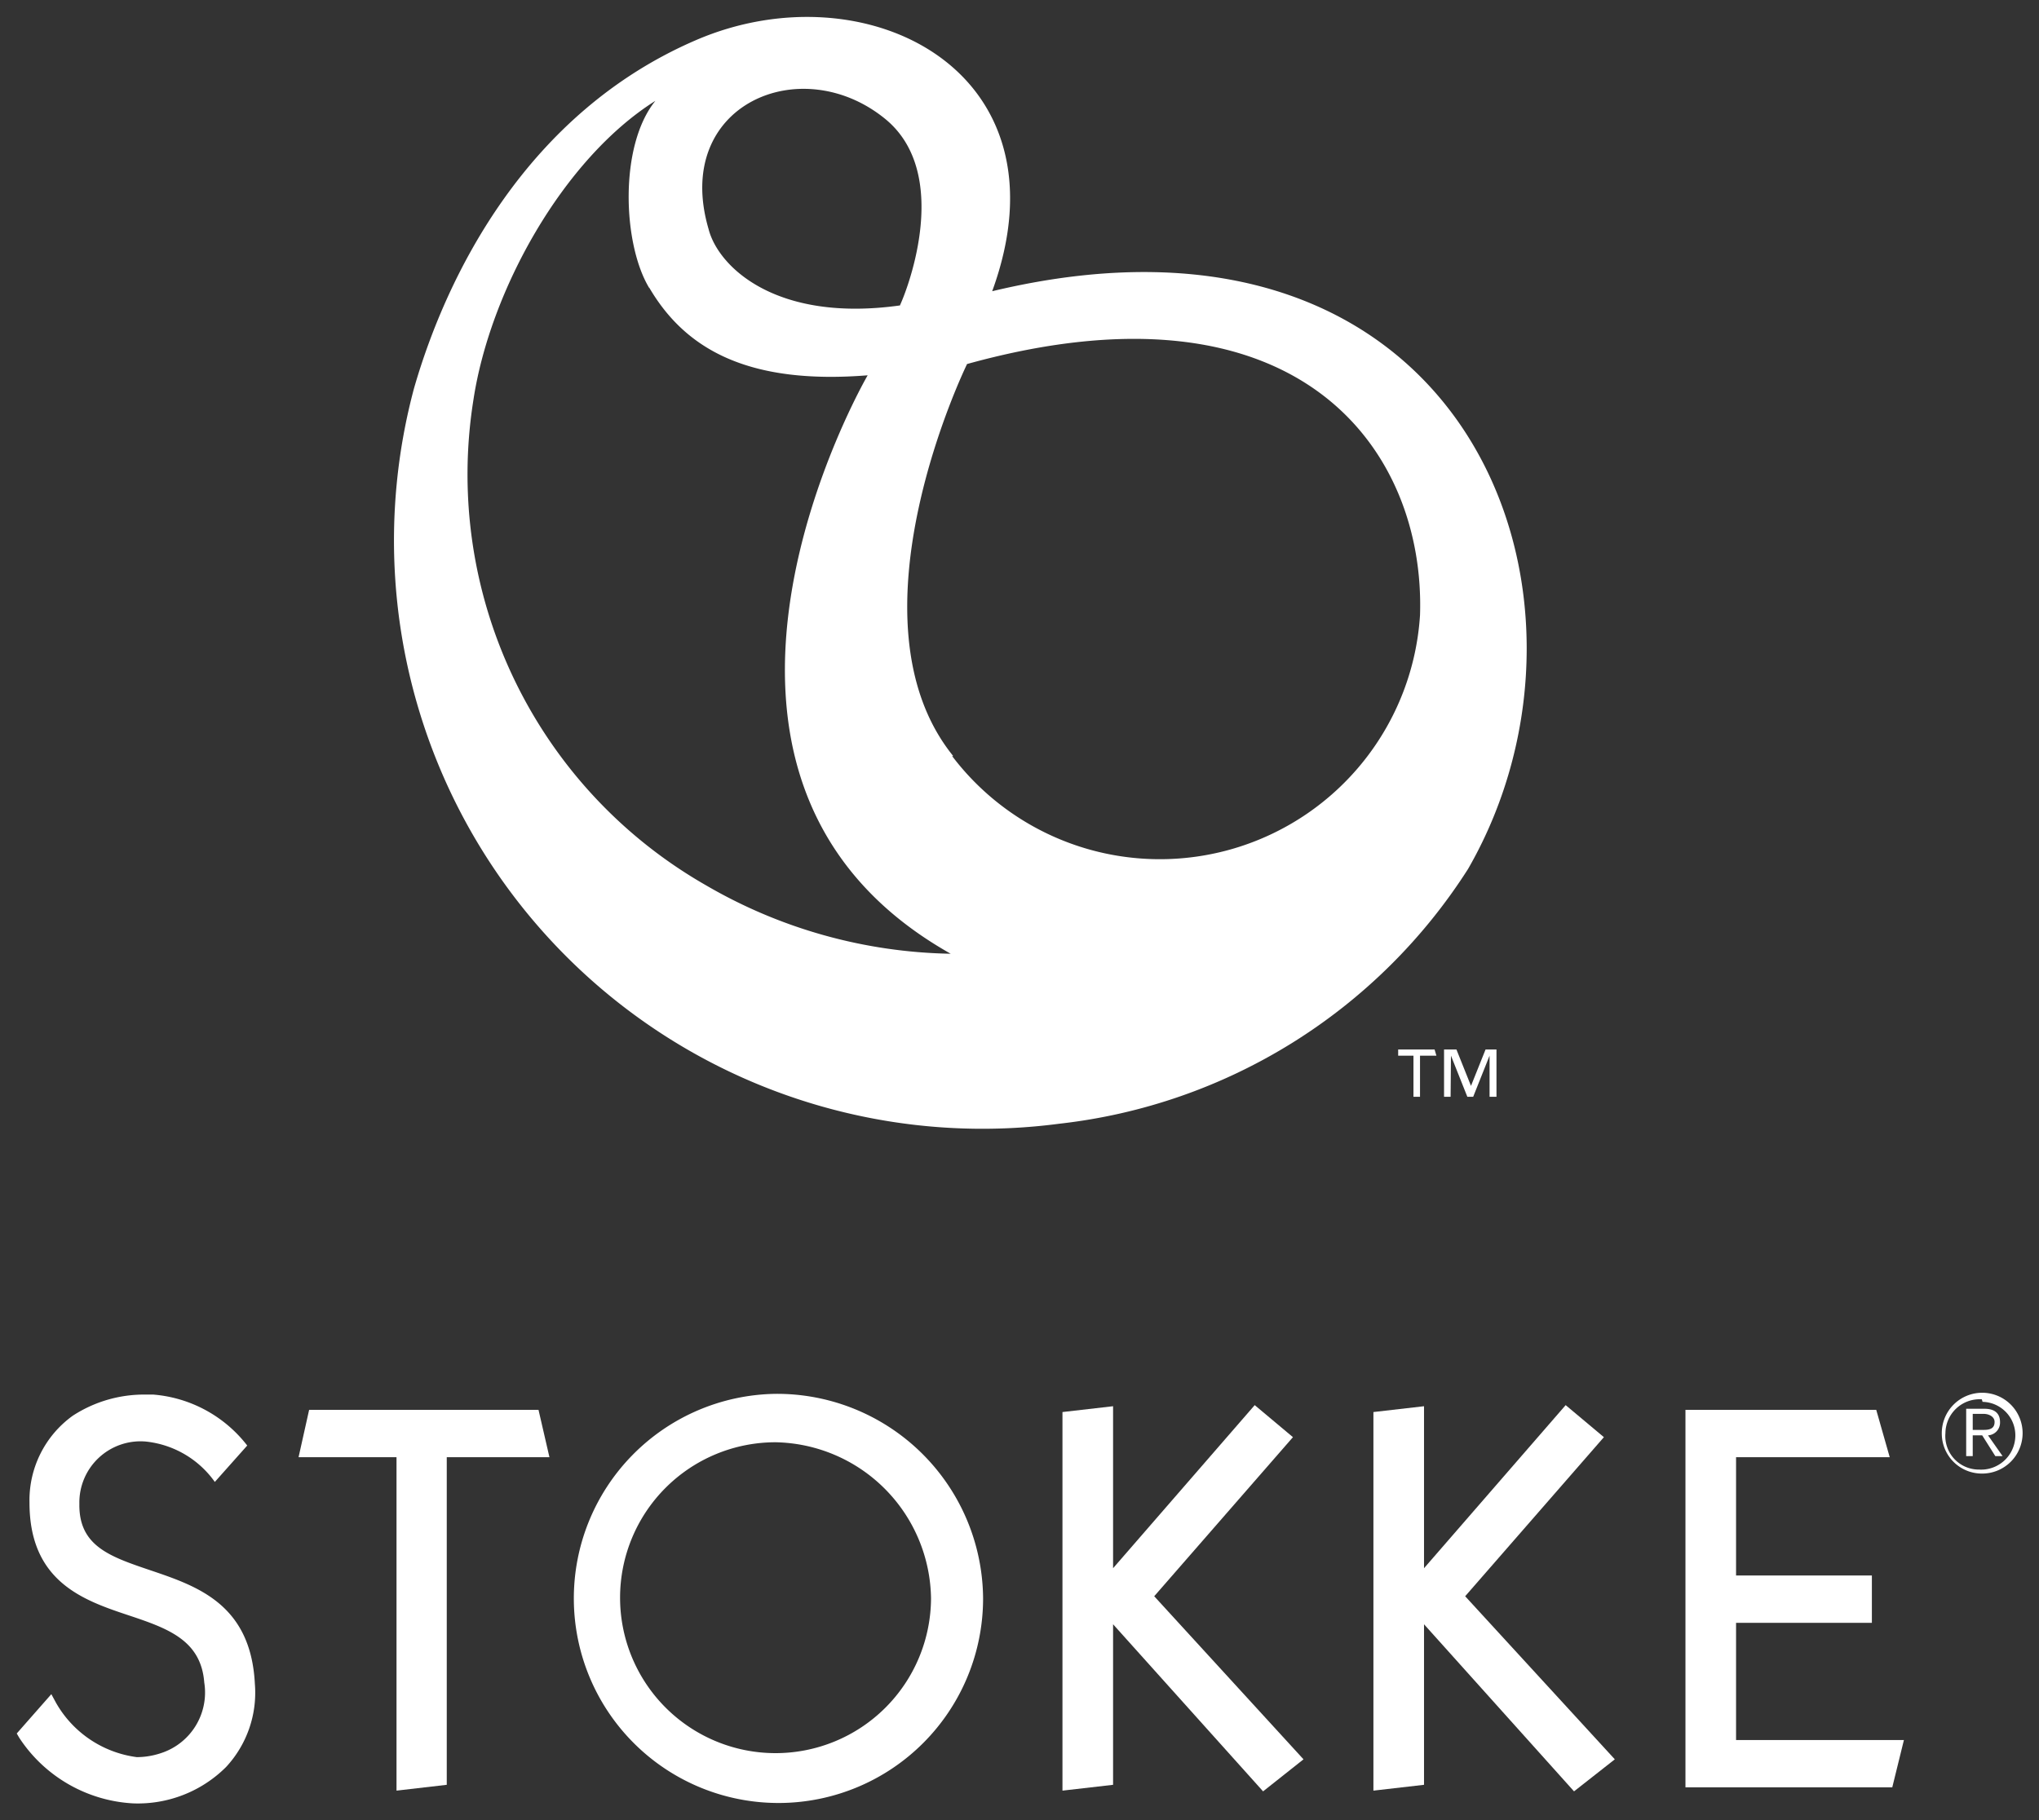
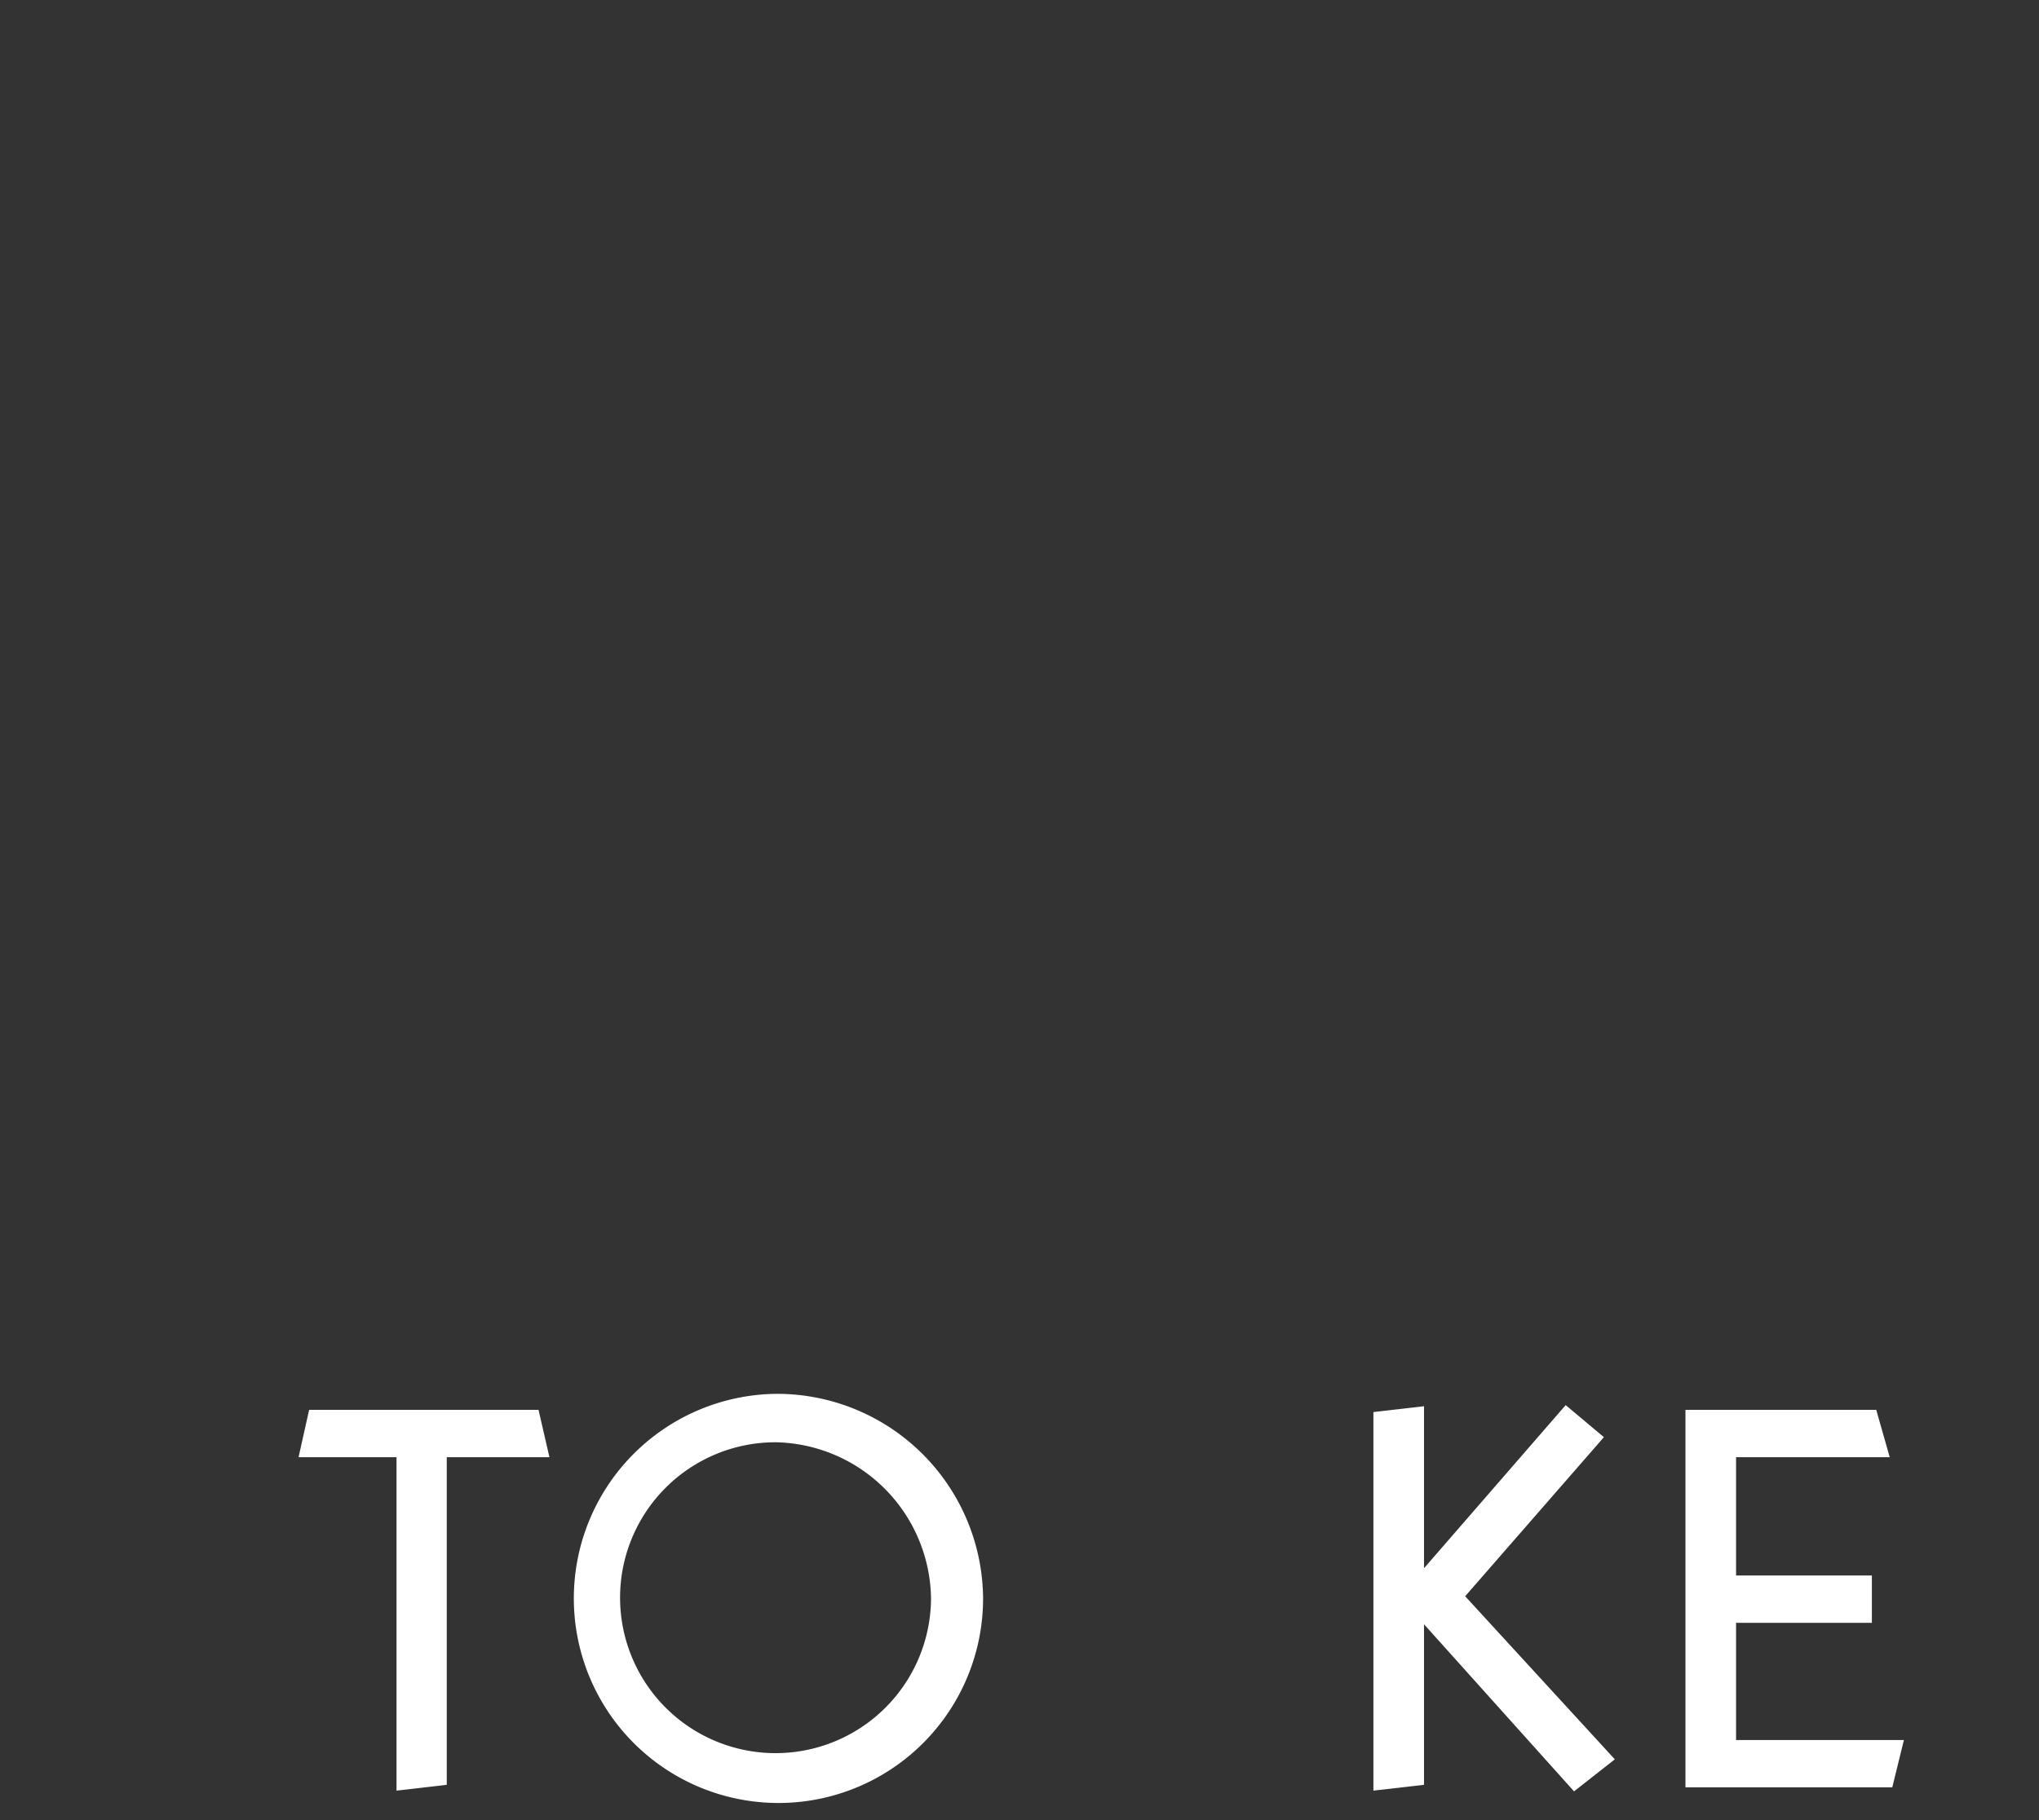
<svg xmlns="http://www.w3.org/2000/svg" viewBox="0 0 56 50">
  <rect x="0" y="0" width="56" height="50" fill="#333333" stroke="none" />
  <defs>
    <style>.cls-1{fill:#fff;}</style>
  </defs>
  <g id="Layer_5" data-name="Layer 5">
-     <path class="cls-1" d="M24.72,8.39c-3.42.48-5-1.07-5.26-2.1-1-3.42,2.56-4.93,4.88-3,1.77,1.49.62,4.57.38,5.09m-6.89-.48c1,1.71,2.74,2.67,6,2.41,0,0-6.4,11,2.28,15.89a13.81,13.81,0,0,1-6.72-1.88A13,13,0,0,1,13,11c.45-3,2.46-6.63,5-8.23C17,4,17.1,6.7,17.83,7.91m8.35,12.86C23.13,17,26.56,10,26.56,10,35.69,7.47,39.15,12.37,39,16.9a7.16,7.16,0,0,1-12.85,3.87M27.25,8c2.21-6.06-3.48-8.9-8.13-6.9s-6.85,6.44-7.75,9.57a16.16,16.16,0,0,0,17.72,20.2,15.34,15.34,0,0,0,11.23-7c4.3-7.47,0-19-13.07-15.87" />
-     <path class="cls-1" d="M39.45,29H39v1.13h-.18V29h-.42v-.17h1Zm.39,1.13h-.18v-1.3H40l.4,1,.4-1h.3v1.3h-.19V29h0l-.45,1.13H40.3L39.85,29h0Z" />
-     <path class="cls-1" d="M53.33,39.38a1.11,1.11,0,1,1,1.1,1.1,1.1,1.1,0,0,1-1.1-1.1Zm1.1-.94a.94.94,0,0,0-1,.93.92.92,0,0,0,.92,1,.94.94,0,0,0,1-.92v0a.92.92,0,0,0-.9-.94ZM54.18,40H54v-1.3h.5c.29,0,.43.13.43.37a.35.35,0,0,1-.33.36L55,40h-.2l-.36-.57h-.26Zm0-1.16v.44h.31c.22,0,.29-.08.29-.22s-.15-.22-.3-.22Z" />
    <polygon class="cls-1" points="14.79 38.73 8.49 38.73 8.2 40.03 10.89 40.03 10.89 49.19 12.27 49.03 12.27 40.03 15.09 40.03 14.79 38.73" />
    <polygon class="cls-1" points="40.24 43.85 44.05 39.48 43 38.6 39.11 43.08 39.11 38.63 37.72 38.79 37.72 49.19 39.11 49.03 39.11 44.62 43.23 49.21 44.35 48.33 40.24 43.85" />
-     <polygon class="cls-1" points="31.7 43.85 35.51 39.48 34.46 38.6 30.57 43.08 30.57 38.63 29.18 38.79 29.18 49.19 30.57 49.03 30.57 44.62 34.69 49.21 35.8 48.33 31.7 43.85" />
    <path class="cls-1" d="M21.3,38.29A5.62,5.62,0,1,0,27,43.91,5.66,5.66,0,0,0,21.3,38.29Zm4.27,5.62a4.27,4.27,0,1,1-4.27-4.29,4.35,4.35,0,0,1,4.27,4.29Z" />
    <polygon class="cls-1" points="47.68 47.8 47.68 44.58 51.41 44.58 51.41 43.28 47.68 43.28 47.68 40.03 51.9 40.03 51.53 38.73 46.29 38.73 46.29 49.1 51.97 49.1 52.29 47.8 47.68 47.8" />
-     <path class="cls-1" d="M4.11,43.13c-1.09-.37-1.95-.66-1.93-1.82A1.68,1.68,0,0,1,4,39.6H4a2.66,2.66,0,0,1,1.9,1.11l.89-1a3.63,3.63,0,0,0-2.58-1.4H4A3.59,3.59,0,0,0,2,38.89,2.86,2.86,0,0,0,.81,41.28c0,2.17,1.48,2.68,2.71,3.09,1.08.36,2,.68,2.09,1.85a1.75,1.75,0,0,1-1.19,1.94,2.12,2.12,0,0,1-.66.11,3,3,0,0,1-2.22-1.49l-.13-.24L.46,47.62l.07.12a4,4,0,0,0,3.12,1.8h0a3.43,3.43,0,0,0,2.56-1A3,3,0,0,0,7,46.26C6.89,44.06,5.41,43.57,4.11,43.13Z" />
  </g>
</svg>